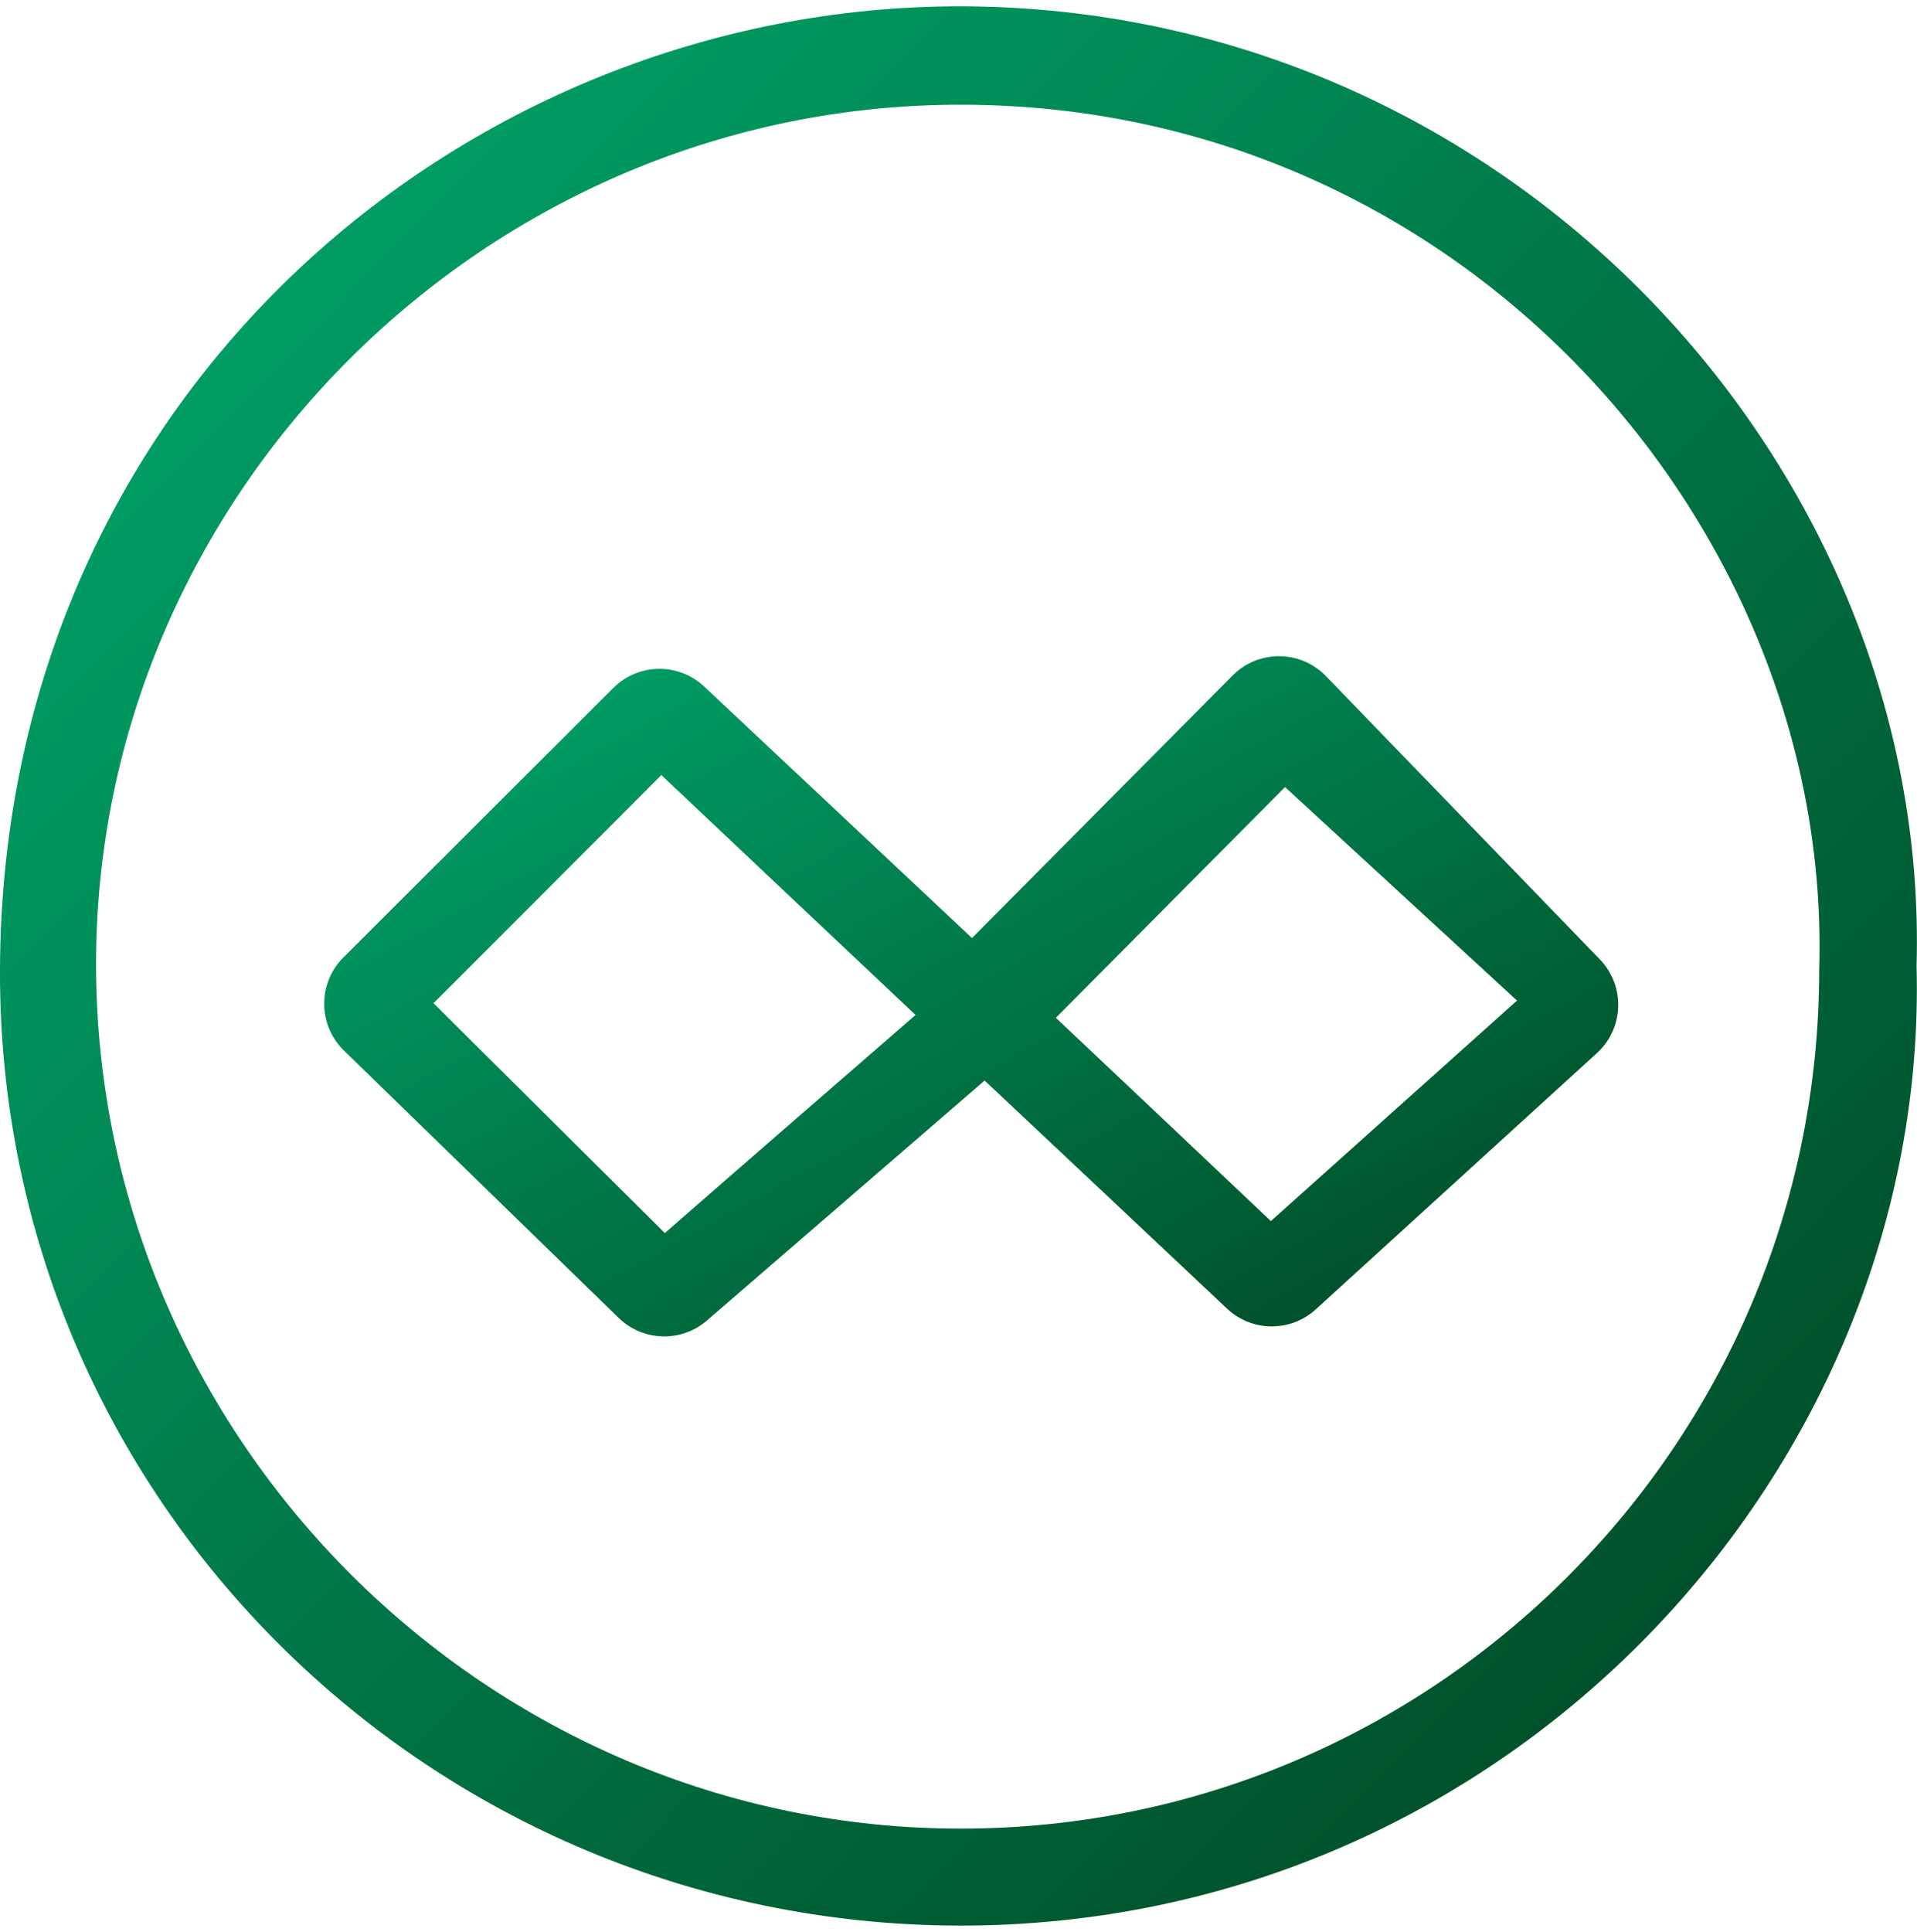
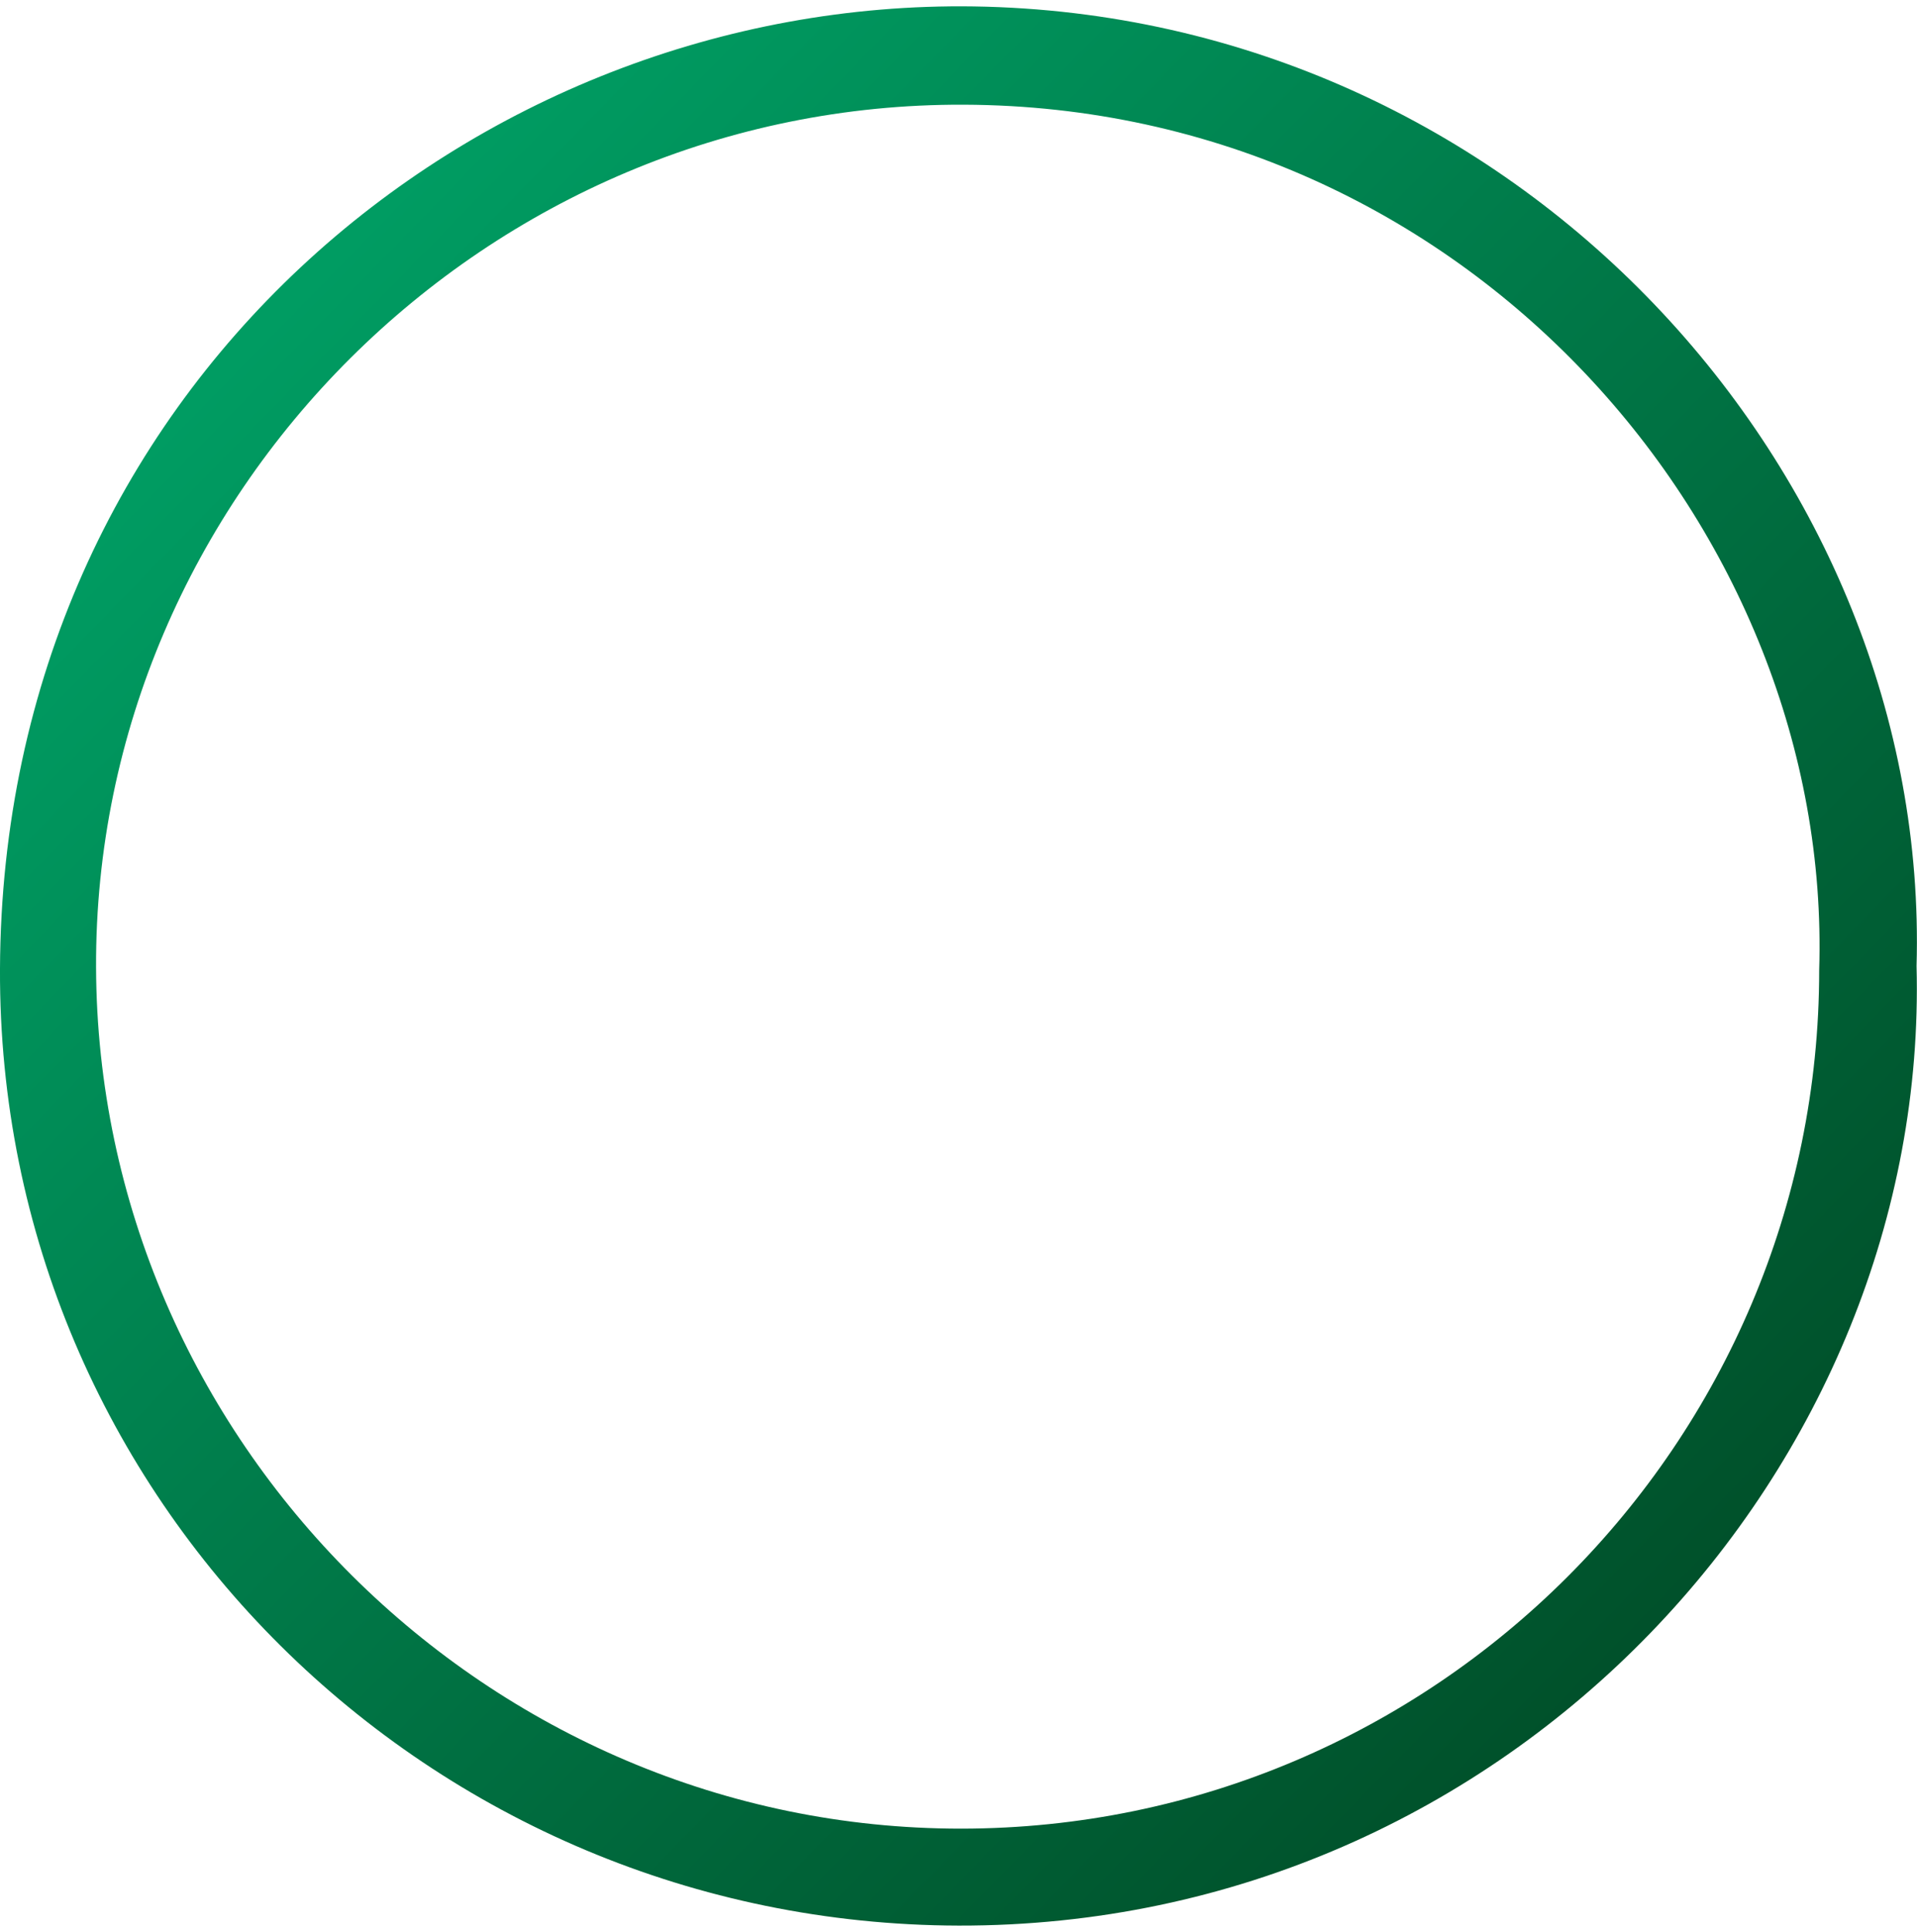
<svg xmlns="http://www.w3.org/2000/svg" width="264" height="266" viewBox="0 0 264 266" fill="none">
  <path d="M263.939 133.005C265.739 201.765 208.199 265.275 132.029 265.125C59.309 264.945 -0.301 206.445 -0.001 133.395C0.329 53.595 65.309 -0.135 134.099 0.885C208.919 2.025 265.889 65.025 263.939 133.005ZM250.529 133.575C252.419 73.095 201.989 14.685 132.749 14.415C67.079 14.145 12.989 68.115 13.229 133.185C13.469 198.315 67.229 251.805 132.359 251.775C197.519 251.745 250.529 198.705 250.529 133.575Z" fill="url(#paint0_linear_944_17894)" />
-   <path d="M169.753 93.004C173.303 89.43 179.096 89.467 182.599 93.087C195.506 106.421 207.69 119.033 220.319 132.09C223.848 135.739 223.664 141.584 219.912 145.003C207.065 156.707 194.298 168.342 181.206 180.274C177.731 183.441 172.405 183.401 168.981 180.179C158.852 170.648 147.473 159.929 135.598 148.776C122.52 160.062 109.573 171.262 97.353 181.814C93.82 184.866 88.541 184.706 85.195 181.45C72.36 168.958 59.759 156.71 47.365 144.643C43.769 141.142 43.734 135.375 47.287 131.829C59.505 119.633 71.805 107.356 84.463 94.721C87.9 91.29 93.439 91.204 96.979 94.528C109.113 105.92 121.529 117.593 133.858 129.156C145.887 117.051 157.655 105.184 169.753 93.004ZM126.088 139.746C113.728 128.106 102.178 117.186 91.078 106.716C80.158 117.666 69.748 128.076 59.698 138.126C69.778 148.146 80.398 158.676 91.558 169.776C102.328 160.356 113.788 150.426 126.088 139.746ZM175.018 168.126C186.298 158.046 197.068 148.356 208.918 137.766C197.368 127.146 186.748 117.366 176.968 108.366C166.948 118.446 156.418 129.066 145.408 140.136C155.398 149.556 165.928 159.516 175.018 168.126Z" fill="url(#paint1_linear_944_17894)" />
  <defs>
    <linearGradient id="paint0_linear_944_17894" x1="11.053" y1="10.83" x2="280.834" y2="274.151" gradientUnits="userSpaceOnUse">
      <stop stop-color="#00A86B" />
      <stop offset="1" stop-color="#003C1B" />
    </linearGradient>
    <linearGradient id="paint1_linear_944_17894" x1="48.615" y1="90.292" x2="135.838" y2="247.632" gradientUnits="userSpaceOnUse">
      <stop stop-color="#00A86B" />
      <stop offset="1" stop-color="#003C1B" />
    </linearGradient>
  </defs>
</svg>